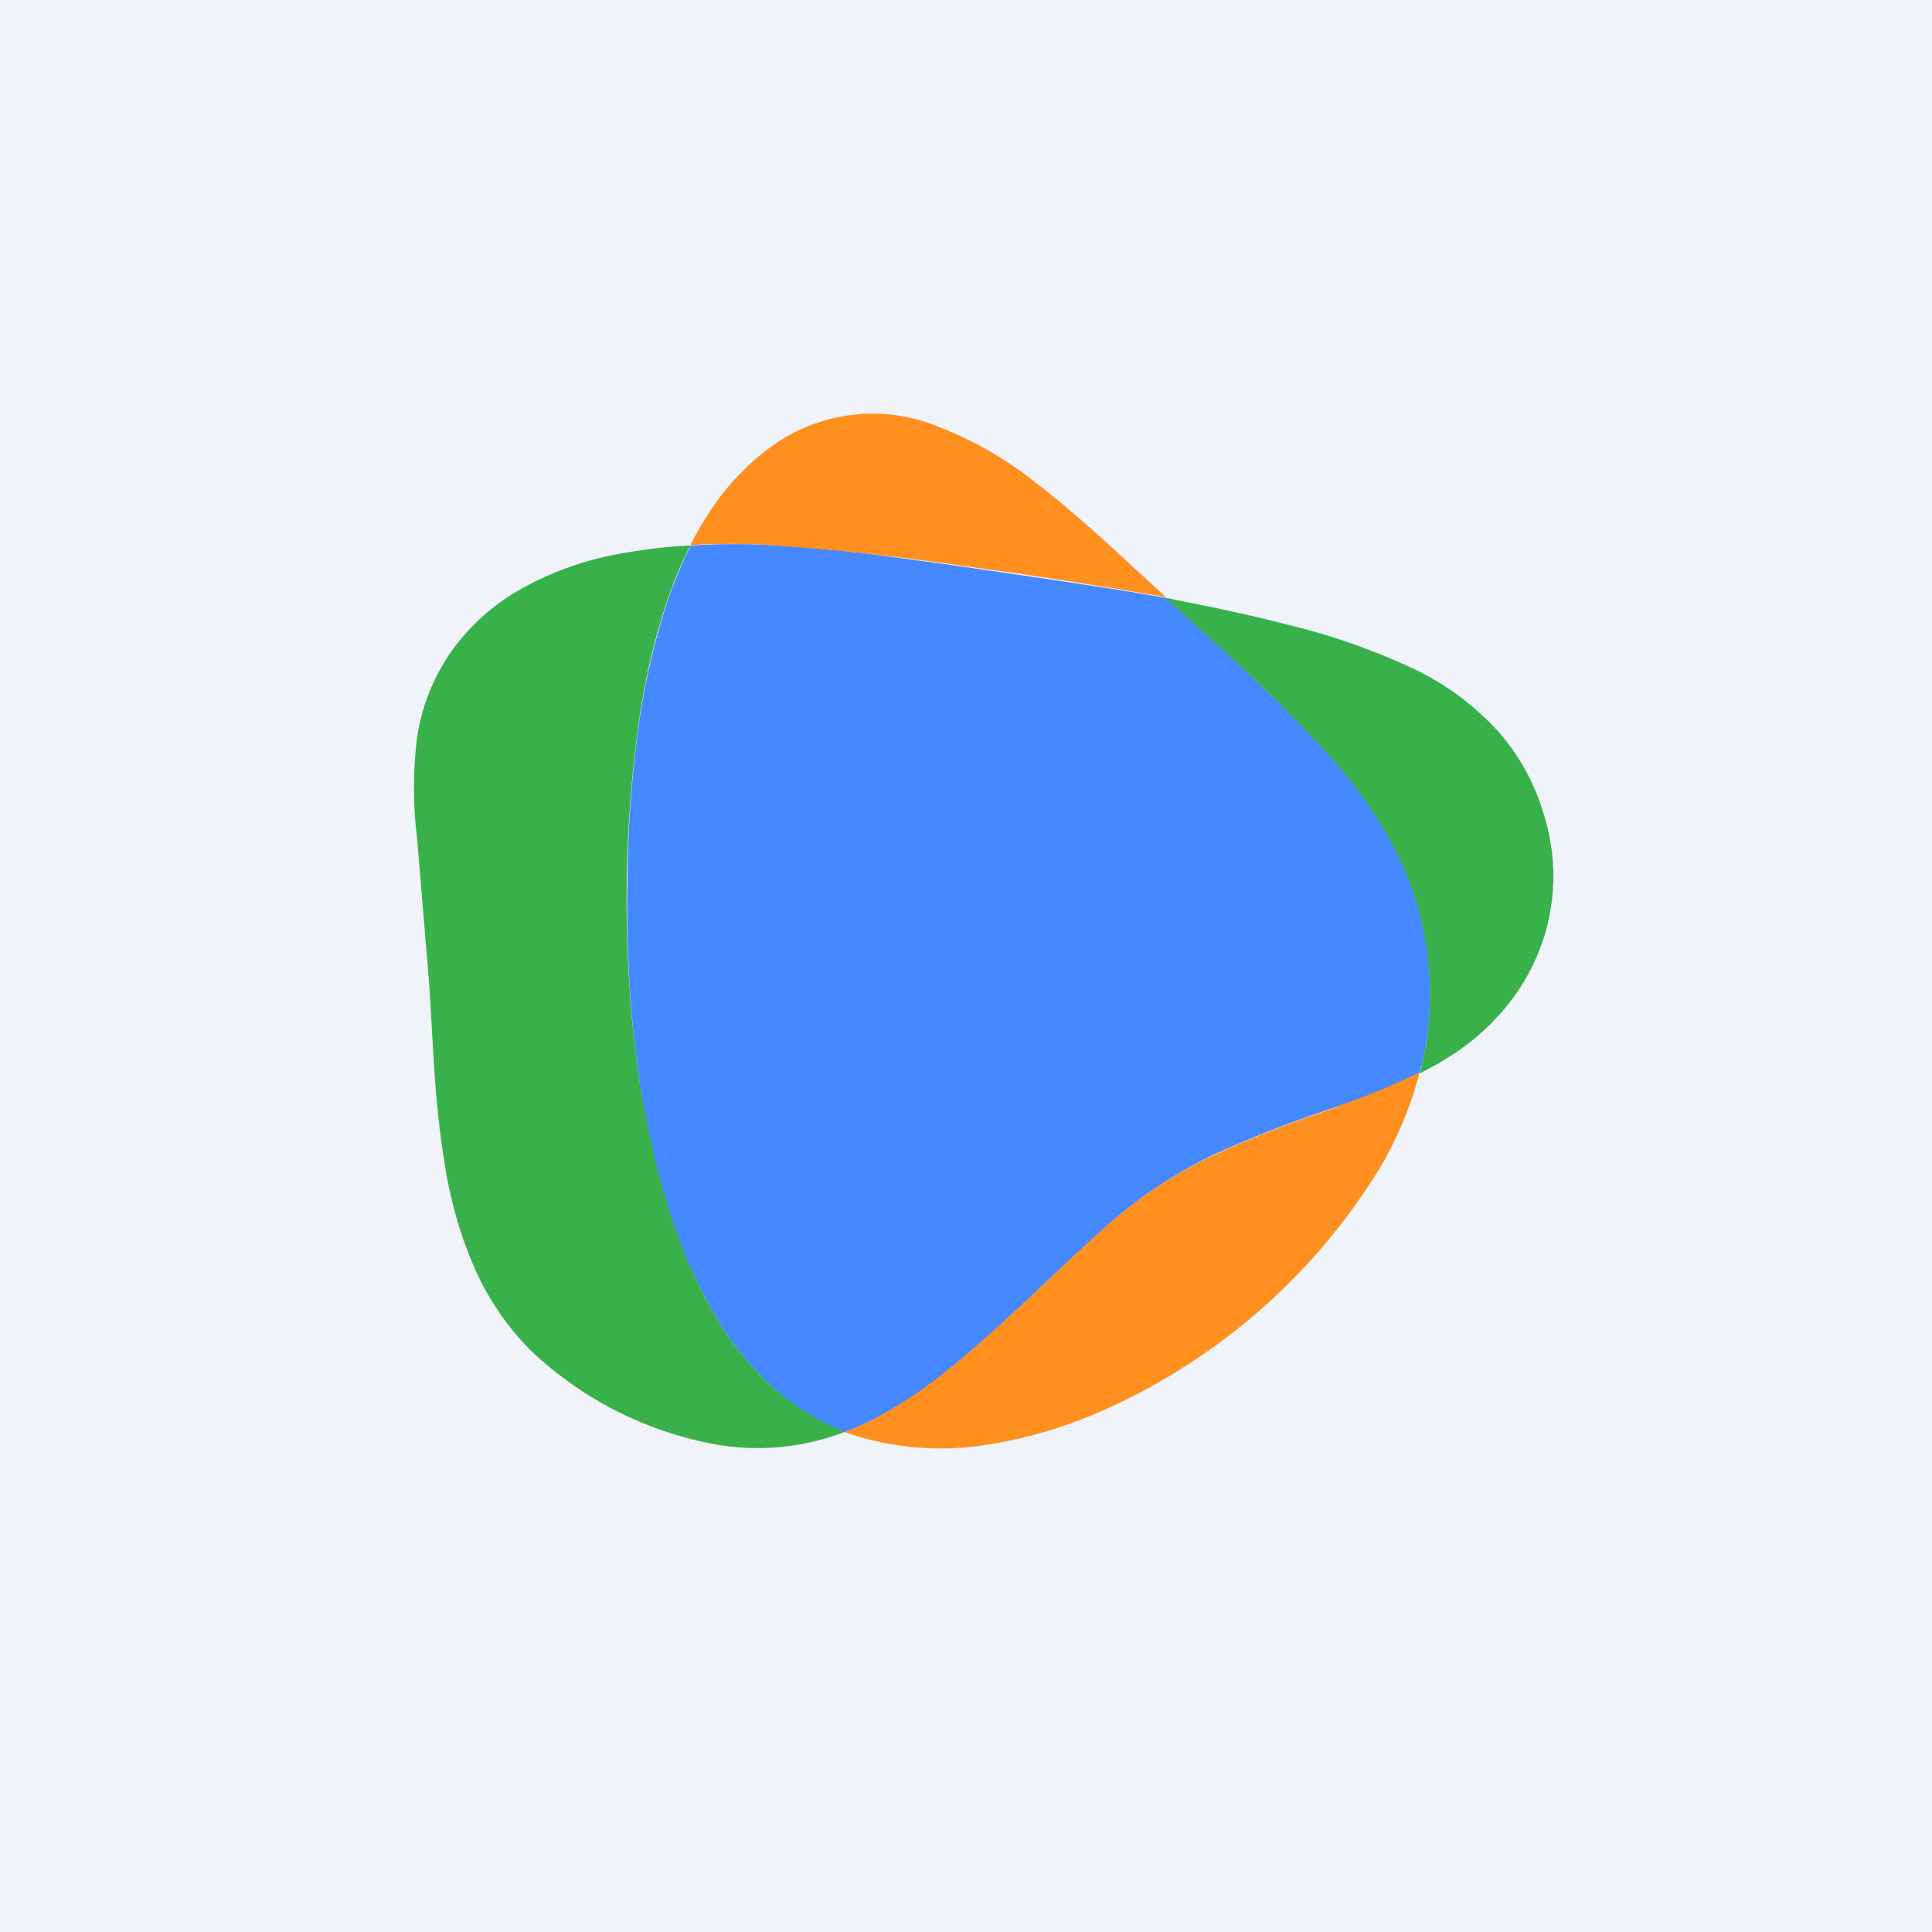
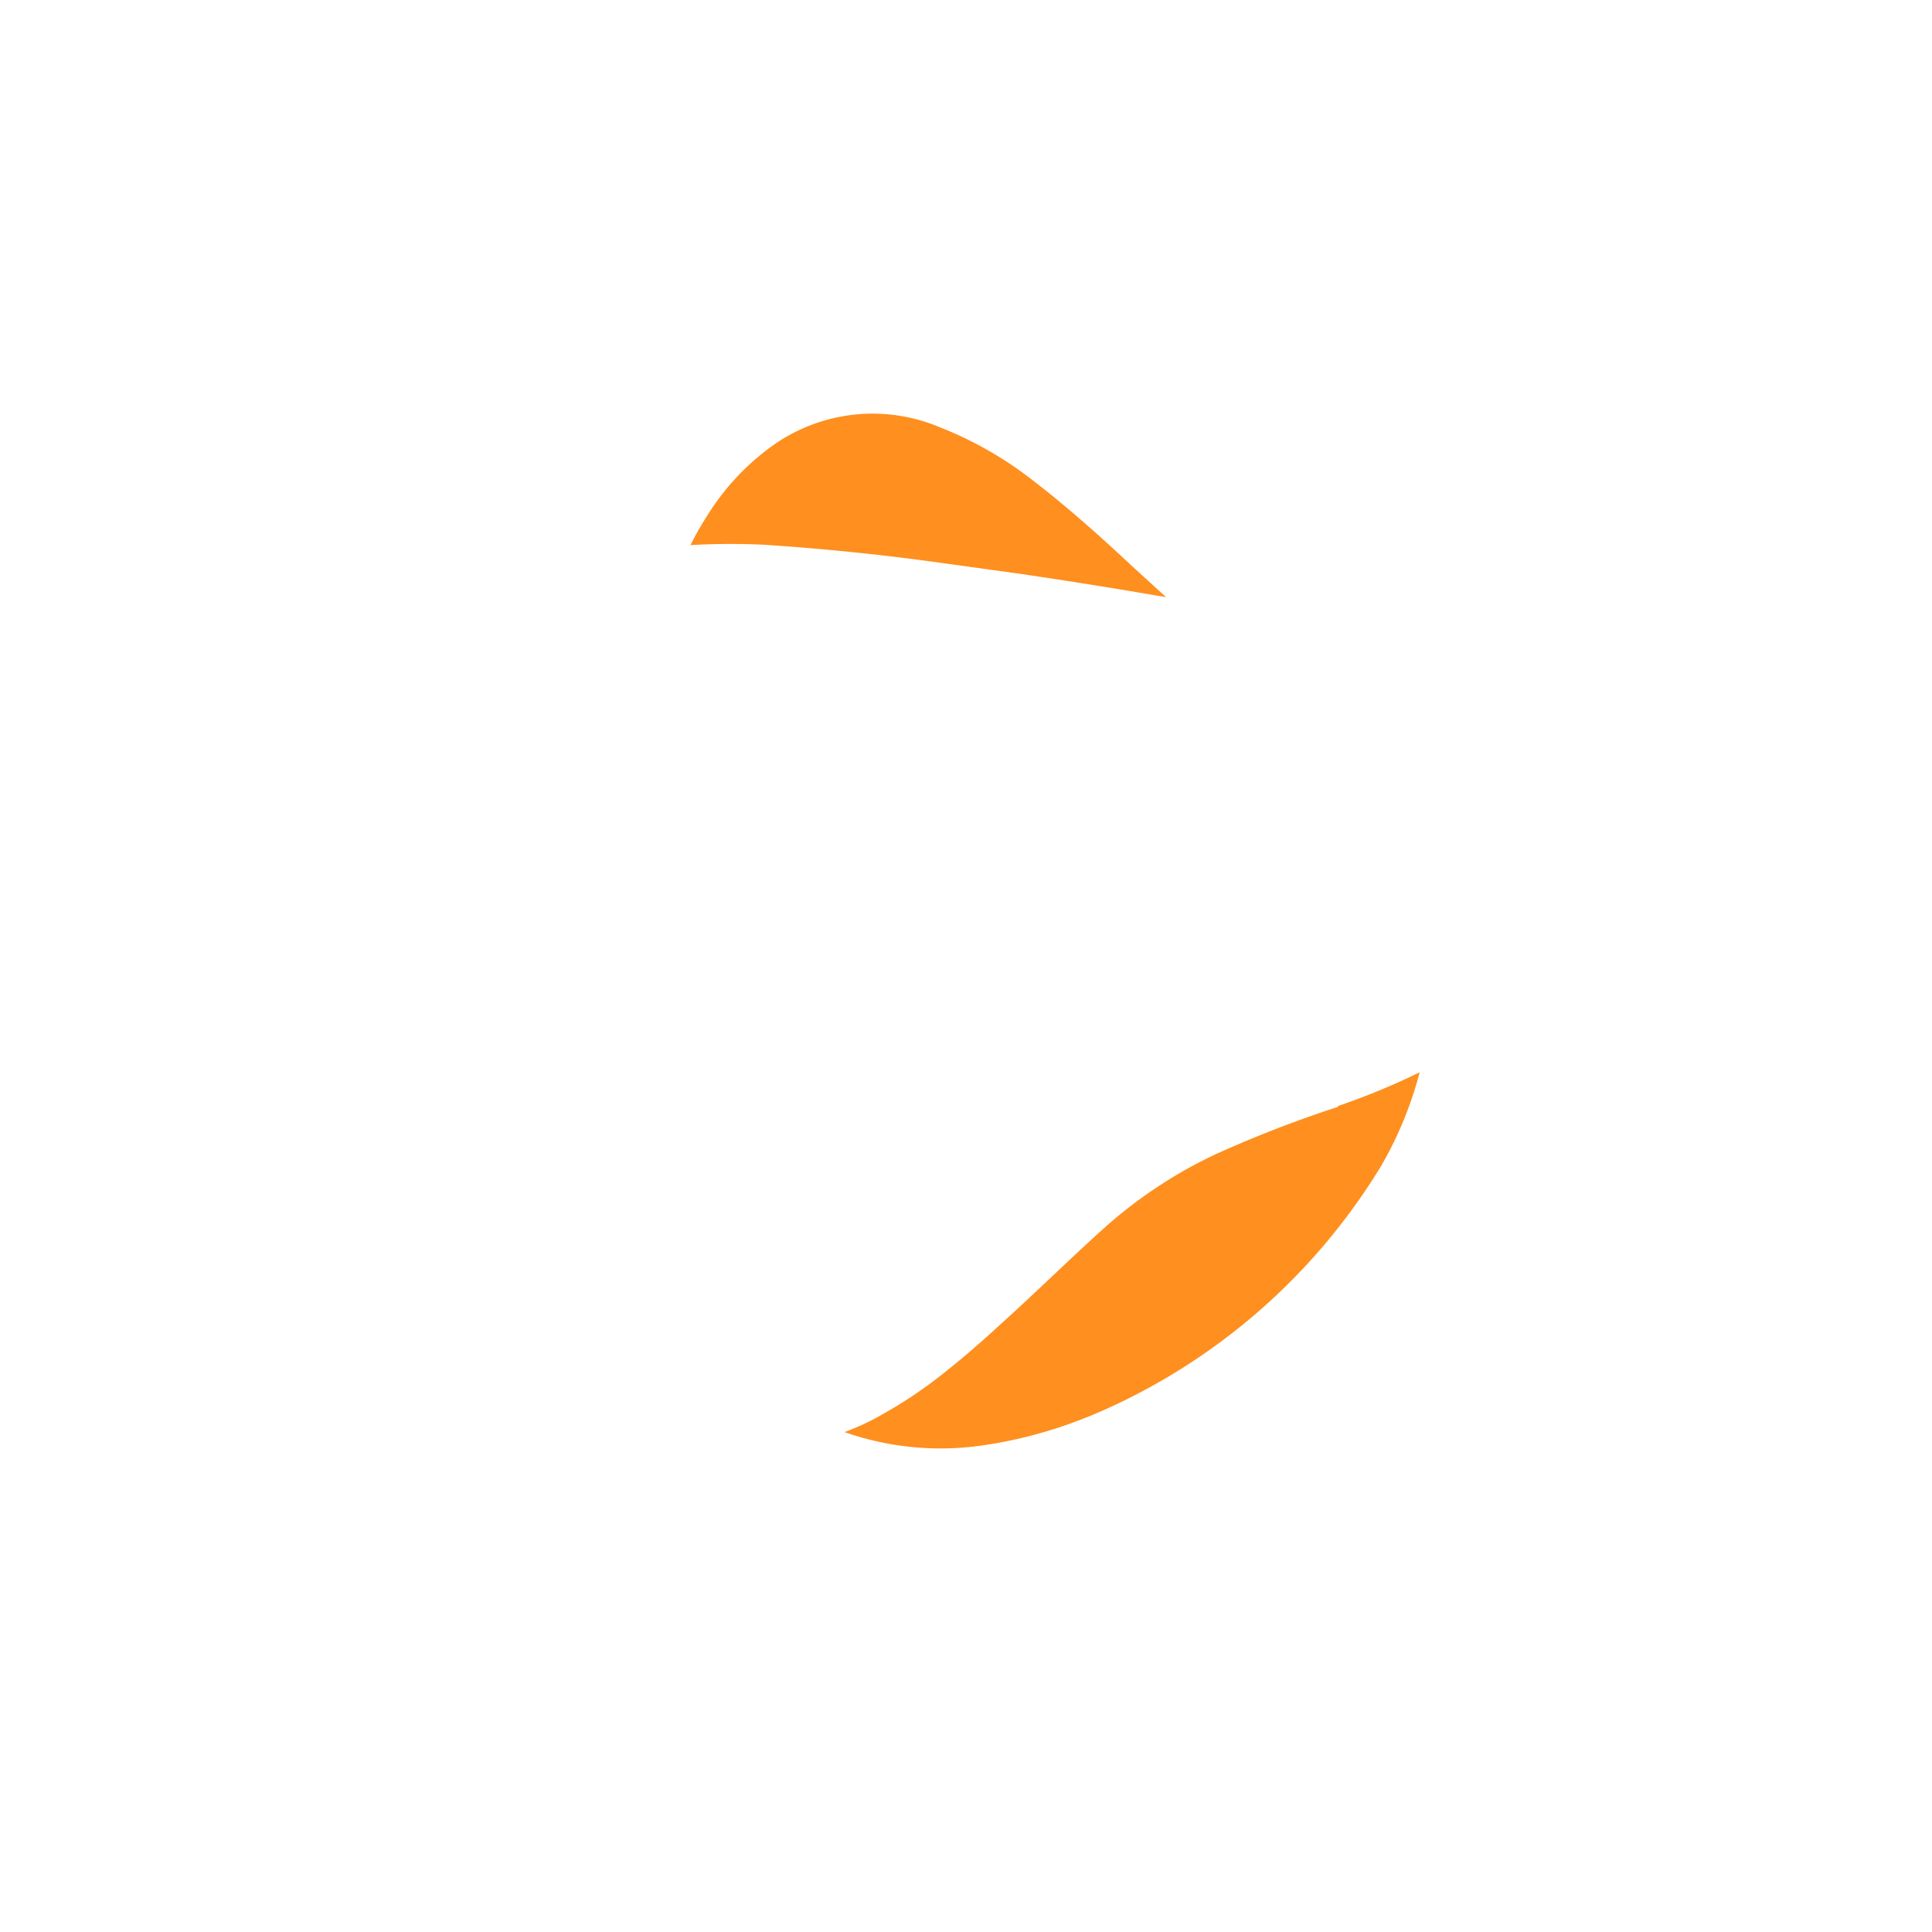
<svg xmlns="http://www.w3.org/2000/svg" width="56" height="56" viewBox="0 0 56 56">
-   <path fill="#F0F3FA" d="M0 0h56v56H0z" />
-   <path d="M40.38 24.5a13.85 13.85 0 0 0-2.04-2.82c-.83-.9-1.75-1.79-2.7-2.67l-1.84-1.68-1.42-.24a451.96 451.96 0 0 0-5.43-.8c-.87-.11-1.7-.24-2.49-.32-.78-.08-1.56-.14-2.3-.18-.71-.03-1.43-.02-2.14.02-.28.56-.52 1.15-.72 1.76a20.86 20.86 0 0 0-.8 3.55c-.19 1.43-.3 2.87-.31 4.32-.04 1.54.03 3.07.18 4.6.15 1.43.4 2.84.78 4.23.32 1.23.79 2.42 1.39 3.53.51.97 1.2 1.84 2.02 2.56.57.49 1.22.88 1.93 1.15.37-.14.72-.3 1.07-.5.66-.36 1.29-.78 1.87-1.26.58-.46 1.11-.94 1.62-1.4 1.02-.93 1.98-1.88 2.96-2.75.97-.88 2.06-1.6 3.23-2.16 1.16-.52 2.34-.98 3.54-1.37.81-.27 1.6-.6 2.37-.97l.08-.31a9.1 9.1 0 0 0-.86-6.31" fill="#4588FF" />
-   <path d="M22.56 40.36a9.04 9.04 0 0 1-2.02-2.56 16.2 16.2 0 0 1-1.38-3.53 27.2 27.2 0 0 1-.79-4.23 37.77 37.77 0 0 1 .12-8.91c.16-1.21.42-2.4.8-3.57.2-.6.43-1.19.72-1.75-.65.03-1.3.11-1.93.22a9.11 9.11 0 0 0-3.08 1.1 6.26 6.26 0 0 0-1.98 1.84c-.48.72-.8 1.54-.93 2.4-.12.97-.12 1.96 0 2.93l.33 3.97c.06.78.1 1.65.16 2.59.06.99.16 1.97.32 2.94.16 1.01.44 2 .84 2.92.4.92.96 1.74 1.66 2.44a10.56 10.56 0 0 0 5.3 2.7 7.05 7.05 0 0 0 3.8-.36 6.63 6.63 0 0 1-1.93-1.15M44.73 23.55a6.25 6.25 0 0 0-1.35-2.4 7.9 7.9 0 0 0-2.48-1.8 19.37 19.37 0 0 0-3.6-1.25c-.7-.18-1.49-.36-2.31-.53l-1.2-.24 1.84 1.68a46.9 46.9 0 0 1 2.7 2.67c.8.85 1.48 1.8 2.04 2.82a9.16 9.16 0 0 1 .86 6.3l-.07.31c.24-.12.48-.25.7-.39a6.7 6.7 0 0 0 2.1-1.94 5.92 5.92 0 0 0 .77-5.23" fill="#39B14A" />
  <path d="M20.01 15.8a20.6 20.6 0 0 1 2.14-.01 70.28 70.28 0 0 1 4.8.48l2.67.37a168.95 168.95 0 0 1 4.18.67l-1.05-.96c-.93-.87-1.87-1.7-2.78-2.4a10.74 10.74 0 0 0-2.74-1.57 5 5 0 0 0-4.84.54 7.08 7.08 0 0 0-1.81 1.9c-.2.31-.4.64-.57.99M38.79 32.08c-1.2.39-2.39.85-3.54 1.37A13.33 13.33 0 0 0 32 35.6c-.97.87-1.93 1.82-2.95 2.74-.51.47-1.05.95-1.62 1.4a13 13 0 0 1-1.88 1.27c-.34.2-.7.36-1.07.5a8.42 8.42 0 0 0 3.97.39c1.2-.17 2.37-.51 3.48-1a17.95 17.95 0 0 0 8.1-7.1c.5-.86.87-1.77 1.12-2.72-.77.38-1.56.7-2.37.98" fill="#FF8F1E" />
</svg>